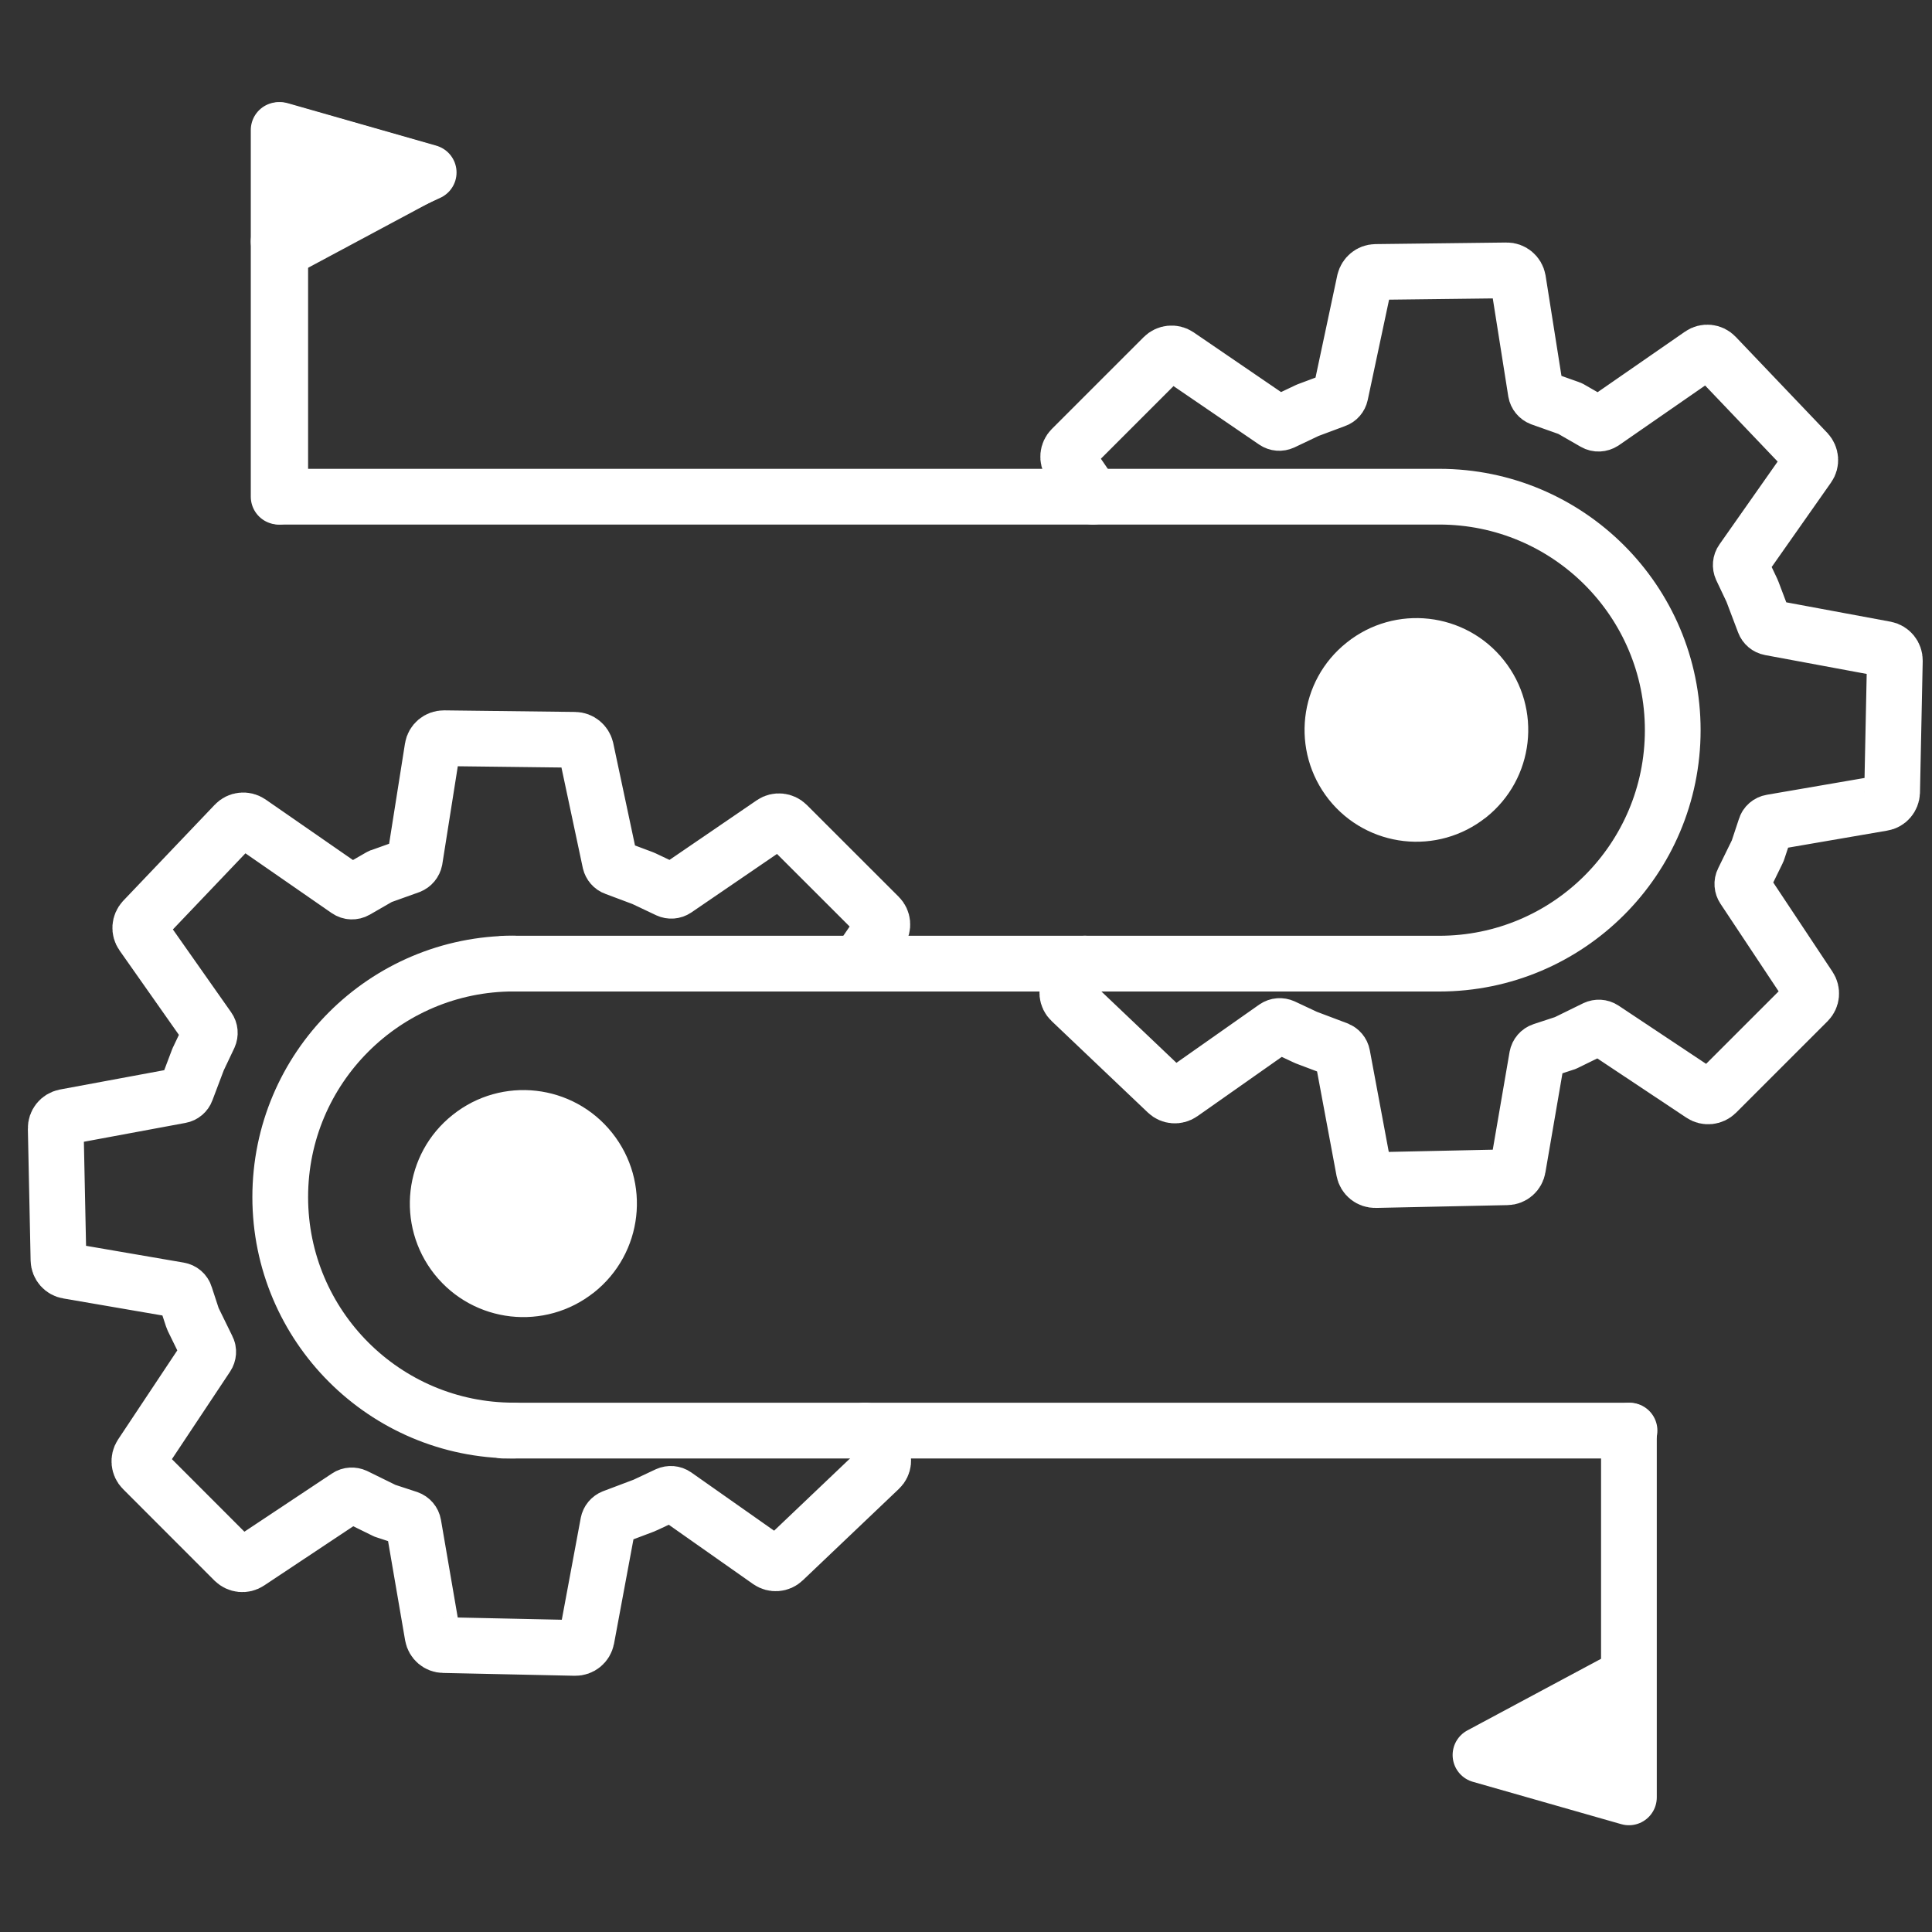
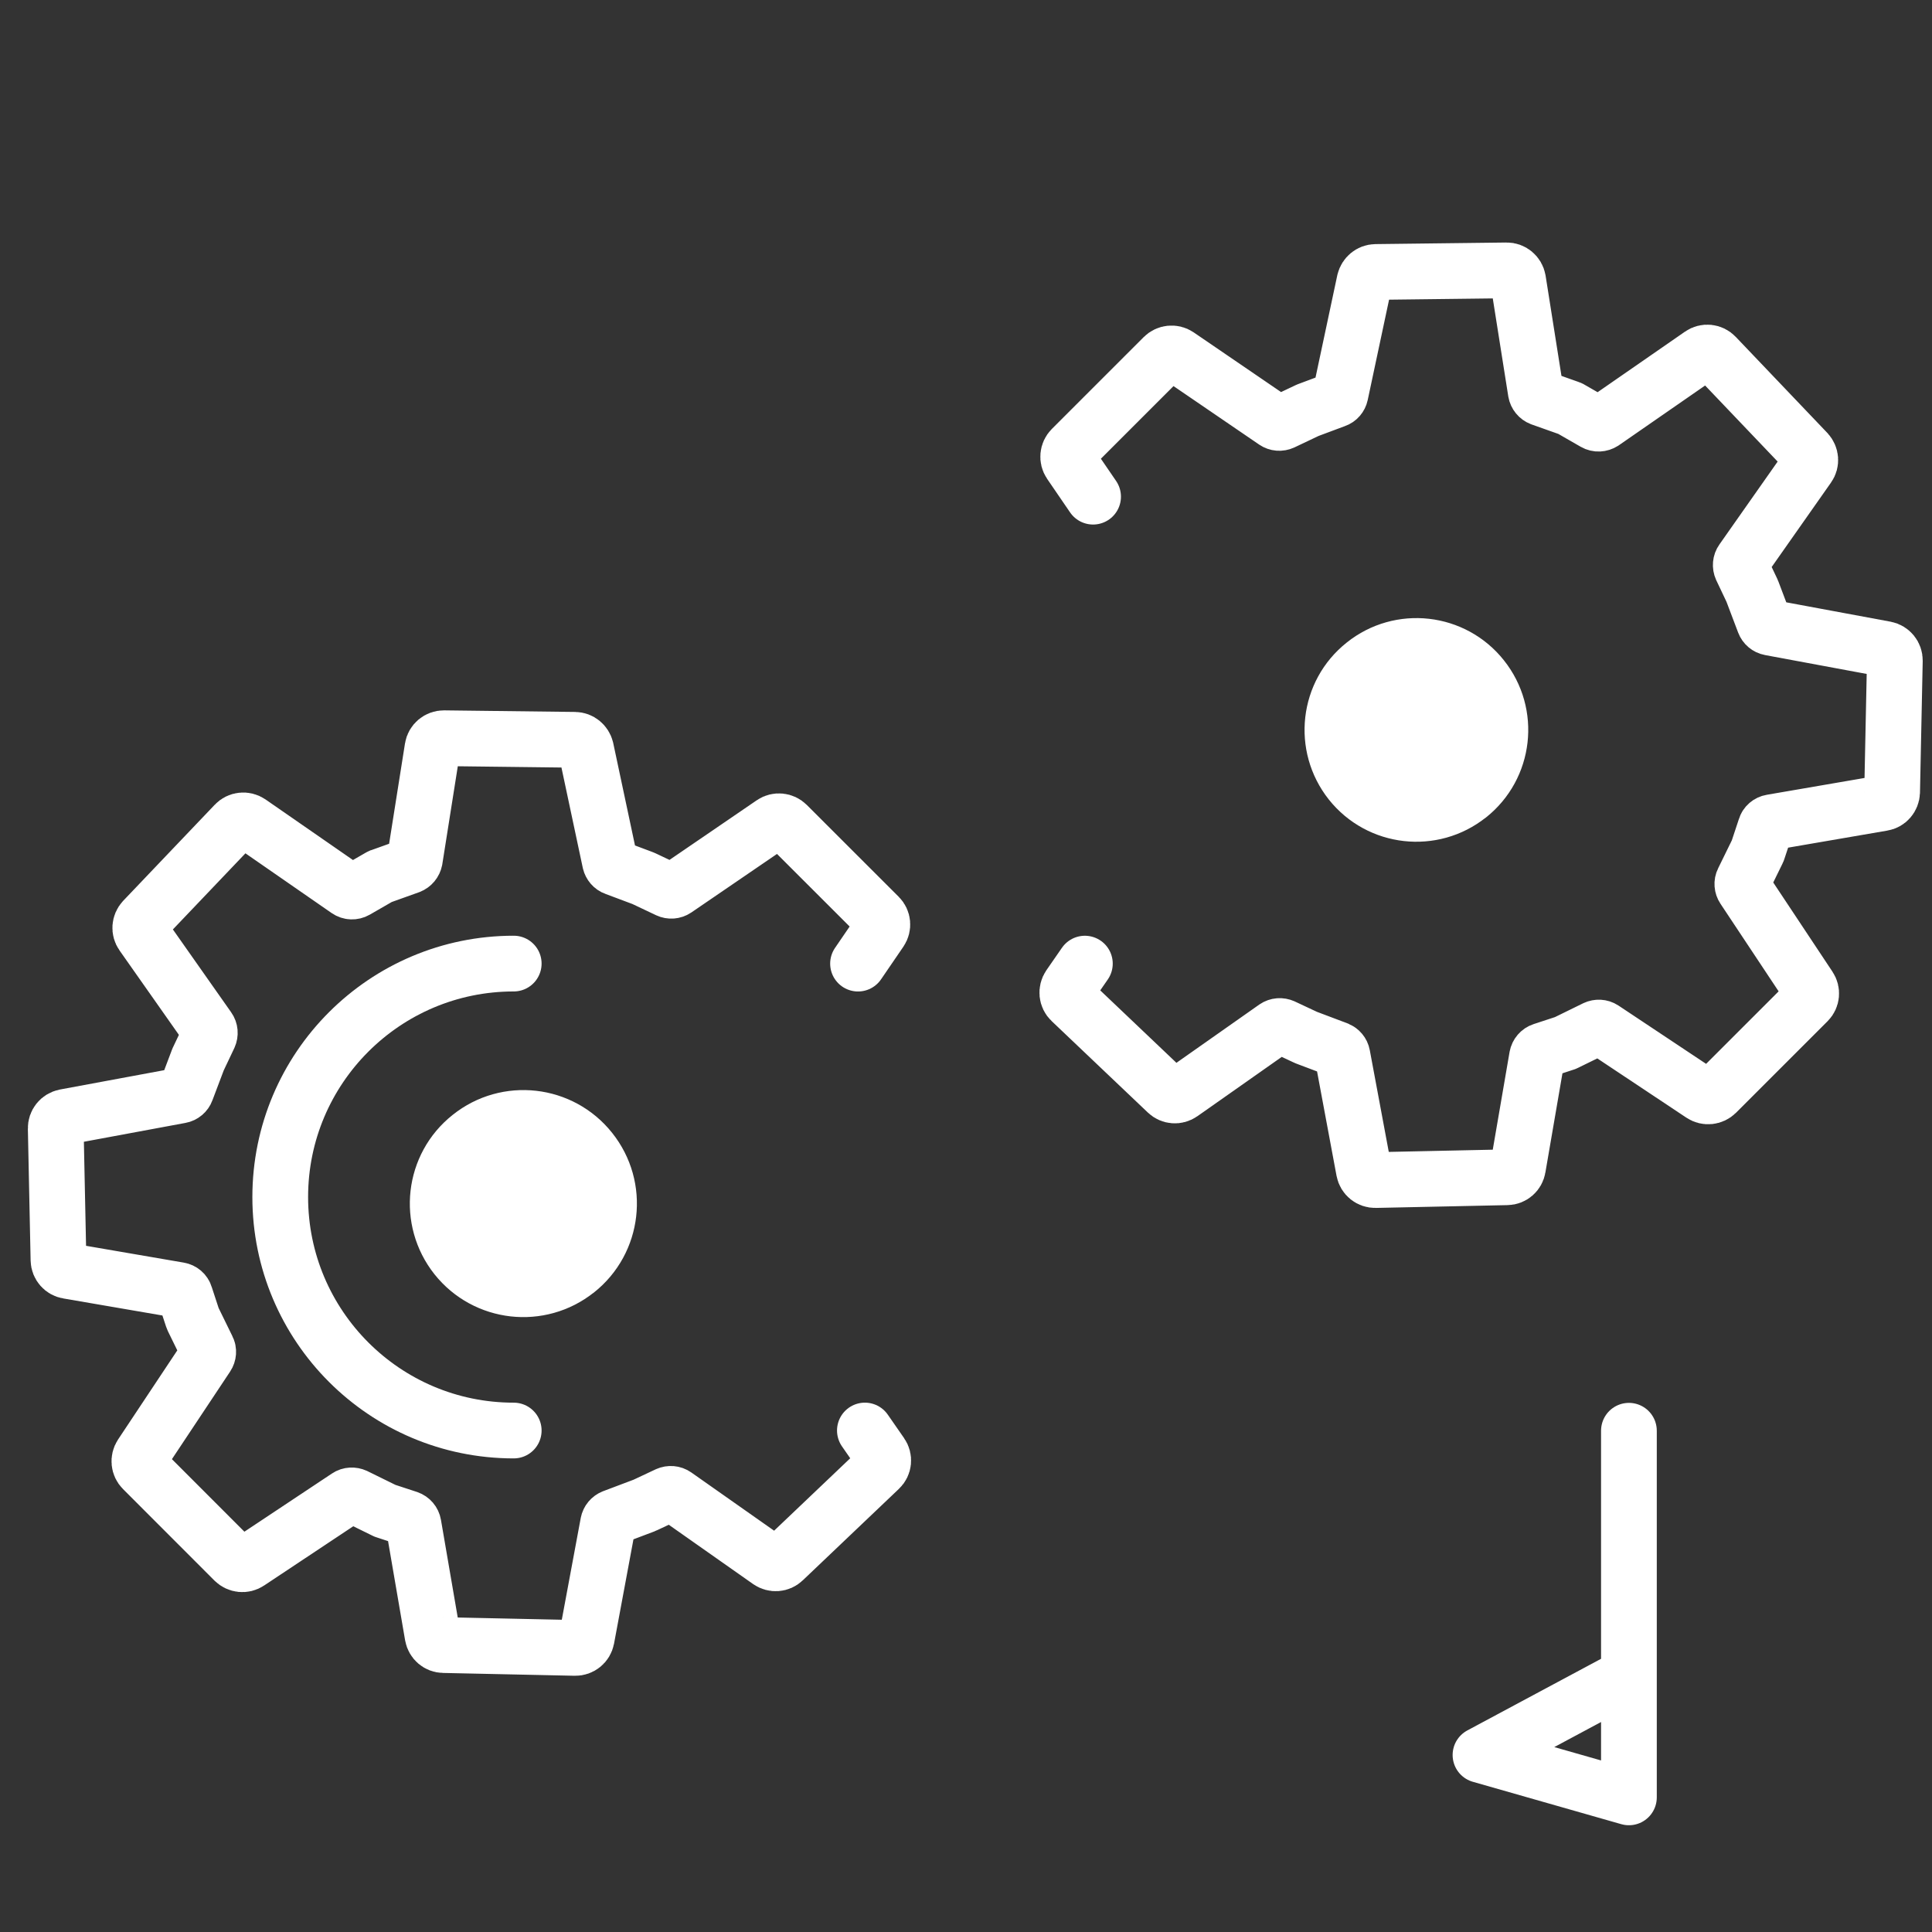
<svg xmlns="http://www.w3.org/2000/svg" width="104" height="104" viewBox="0 0 104 104" fill="none">
  <rect x="0" y="0" width="104" height="104" fill="#333333" stroke="none" />
-   <path d="M27.189 51.873H77.476C84.416 51.873 90.044 46.245 90.044 39.305C90.044 32.364 84.416 26.737 77.476 26.737H15.085V7L23.076 9.285L15 13" stroke="white" stroke-width="3" stroke-linecap="round" stroke-linejoin="round" />
  <path d="M27.654 77.006C20.713 77.006 15.085 71.378 15.085 64.438C15.085 57.498 20.713 51.87 27.654 51.87" stroke="white" stroke-width="3" stroke-linecap="round" stroke-linejoin="round" />
-   <path d="M27.078 77.009H87.718" stroke="white" stroke-width="3" stroke-linecap="round" stroke-linejoin="round" />
  <path d="M79.203 43.01C77.153 44.643 74.161 44.31 72.522 42.251C70.892 40.192 71.228 37.206 73.287 35.576C75.337 33.937 78.329 34.276 79.962 36.329C81.604 38.388 81.259 41.38 79.203 43.014V43.01Z" fill="white" stroke="white" stroke-width="2.532" stroke-linecap="round" stroke-linejoin="round" />
  <path d="M31.176 68.564C29.095 70.222 26.058 69.884 24.394 67.794C22.739 65.704 23.08 62.672 25.17 61.018C27.251 59.354 30.288 59.698 31.946 61.782C33.613 63.872 33.263 66.91 31.176 68.567V68.564Z" fill="white" stroke="white" stroke-width="2.57" stroke-linecap="round" stroke-linejoin="round" />
-   <path d="M87.685 77.017V96.753L79.695 94.472L87.221 90.44" fill="white" />
  <path d="M87.685 77.017V96.753L79.695 94.472L87.221 90.44" stroke="white" stroke-width="3" stroke-linecap="round" stroke-linejoin="round" />
  <path d="M58.841 26.736L57.606 24.93C57.441 24.687 57.474 24.359 57.68 24.153L62.626 19.207C62.833 19 63.164 18.963 63.408 19.129L68.626 22.693C68.752 22.778 68.903 22.789 69.043 22.726L70.37 22.096C70.37 22.096 70.396 22.089 70.403 22.081L71.892 21.525C72.028 21.481 72.128 21.359 72.157 21.223L73.455 15.123C73.525 14.847 73.764 14.644 74.052 14.64L81.102 14.555C81.401 14.548 81.666 14.769 81.718 15.071L82.672 21.101C82.698 21.252 82.802 21.378 82.945 21.433L84.482 21.978C84.508 21.986 84.53 21.993 84.552 22.011L85.842 22.752C85.982 22.833 86.155 22.822 86.292 22.734L91.559 19.085C91.805 18.912 92.145 18.949 92.351 19.17L97.282 24.341C97.478 24.558 97.507 24.879 97.334 25.118L93.781 30.175C93.696 30.293 93.681 30.455 93.744 30.595L94.319 31.808C94.319 31.808 94.326 31.83 94.33 31.837L94.968 33.522C95.019 33.658 95.141 33.761 95.285 33.787L101.499 34.941C101.797 35 102.004 35.261 102 35.56L101.853 42.644C101.841 42.942 101.628 43.189 101.34 43.233L95.358 44.262C95.207 44.287 95.078 44.394 95.034 44.545L94.632 45.758C94.632 45.758 94.625 45.791 94.614 45.809L93.833 47.405C93.766 47.534 93.781 47.697 93.862 47.818L97.393 53.137C97.555 53.38 97.526 53.704 97.319 53.911L92.391 58.838C92.181 59.045 91.857 59.081 91.61 58.916L86.296 55.381C86.174 55.3 86.012 55.293 85.879 55.355L84.283 56.137C84.283 56.137 84.254 56.155 84.235 56.155L83.023 56.553C82.875 56.601 82.768 56.73 82.739 56.881L81.71 62.863C81.663 63.154 81.416 63.368 81.124 63.372L74.041 63.523C73.739 63.53 73.477 63.32 73.421 63.021L72.261 56.804C72.235 56.66 72.135 56.546 72.003 56.49L70.315 55.853C70.315 55.853 70.296 55.849 70.281 55.838L69.069 55.27C68.929 55.208 68.774 55.219 68.649 55.304L63.592 58.86C63.356 59.026 63.032 59.004 62.822 58.801L57.643 53.877C57.422 53.671 57.393 53.328 57.562 53.081L58.399 51.872" stroke="white" stroke-width="3" stroke-linecap="round" stroke-linejoin="round" />
  <path d="M46.557 77.005L47.434 78.269C47.607 78.516 47.574 78.855 47.353 79.061L42.178 83.985C41.968 84.188 41.644 84.21 41.404 84.044L36.352 80.491C36.226 80.403 36.068 80.392 35.928 80.454L34.719 81.022C34.719 81.022 34.693 81.033 34.686 81.037L32.998 81.674C32.861 81.73 32.765 81.844 32.736 81.988L31.579 88.205C31.52 88.504 31.262 88.714 30.959 88.707L23.876 88.555C23.584 88.552 23.337 88.338 23.286 88.047L22.258 82.065C22.232 81.914 22.125 81.789 21.977 81.737L20.765 81.339C20.747 81.339 20.728 81.328 20.713 81.321L19.121 80.539C18.985 80.477 18.823 80.484 18.705 80.565L13.386 84.1C13.139 84.265 12.819 84.229 12.605 84.022L7.681 79.094C7.475 78.888 7.445 78.564 7.604 78.32L11.138 73.002C11.219 72.88 11.234 72.718 11.164 72.589L10.383 70.993C10.383 70.993 10.371 70.957 10.364 70.942L9.966 69.729C9.922 69.578 9.793 69.471 9.638 69.445L3.66 68.417C3.372 68.373 3.155 68.126 3.148 67.828L3 60.744C2.993 60.445 3.199 60.184 3.501 60.124L9.715 58.971C9.859 58.945 9.981 58.842 10.029 58.706L10.666 57.021C10.666 57.021 10.677 57.007 10.681 56.992L11.256 55.779C11.319 55.639 11.304 55.477 11.219 55.359L7.663 50.302C7.493 50.063 7.519 49.742 7.718 49.525L12.646 44.354C12.852 44.133 13.195 44.099 13.442 44.269L18.708 47.918C18.841 48.01 19.018 48.017 19.158 47.936L20.444 47.195C20.466 47.177 20.488 47.169 20.518 47.166L22.051 46.617C22.195 46.561 22.298 46.436 22.328 46.285L23.282 40.255C23.33 39.953 23.596 39.736 23.898 39.739L30.945 39.824C31.232 39.828 31.475 40.031 31.542 40.307L32.839 46.407C32.872 46.543 32.972 46.665 33.104 46.709L34.597 47.269C34.597 47.269 34.619 47.276 34.627 47.28L35.957 47.91C36.093 47.973 36.248 47.962 36.374 47.877L41.589 44.313C41.832 44.147 42.164 44.184 42.37 44.391L47.32 49.337C47.526 49.543 47.556 49.871 47.39 50.114L46.188 51.872" stroke="white" stroke-width="3" stroke-linecap="round" stroke-linejoin="round" />
-   <path d="M15 26.736V7L22.991 9.281L15.464 13.313" fill="white" />
-   <path d="M15 26.736V7L22.991 9.281L15.464 13.313" stroke="white" stroke-width="3" stroke-linecap="round" stroke-linejoin="round" />
</svg>